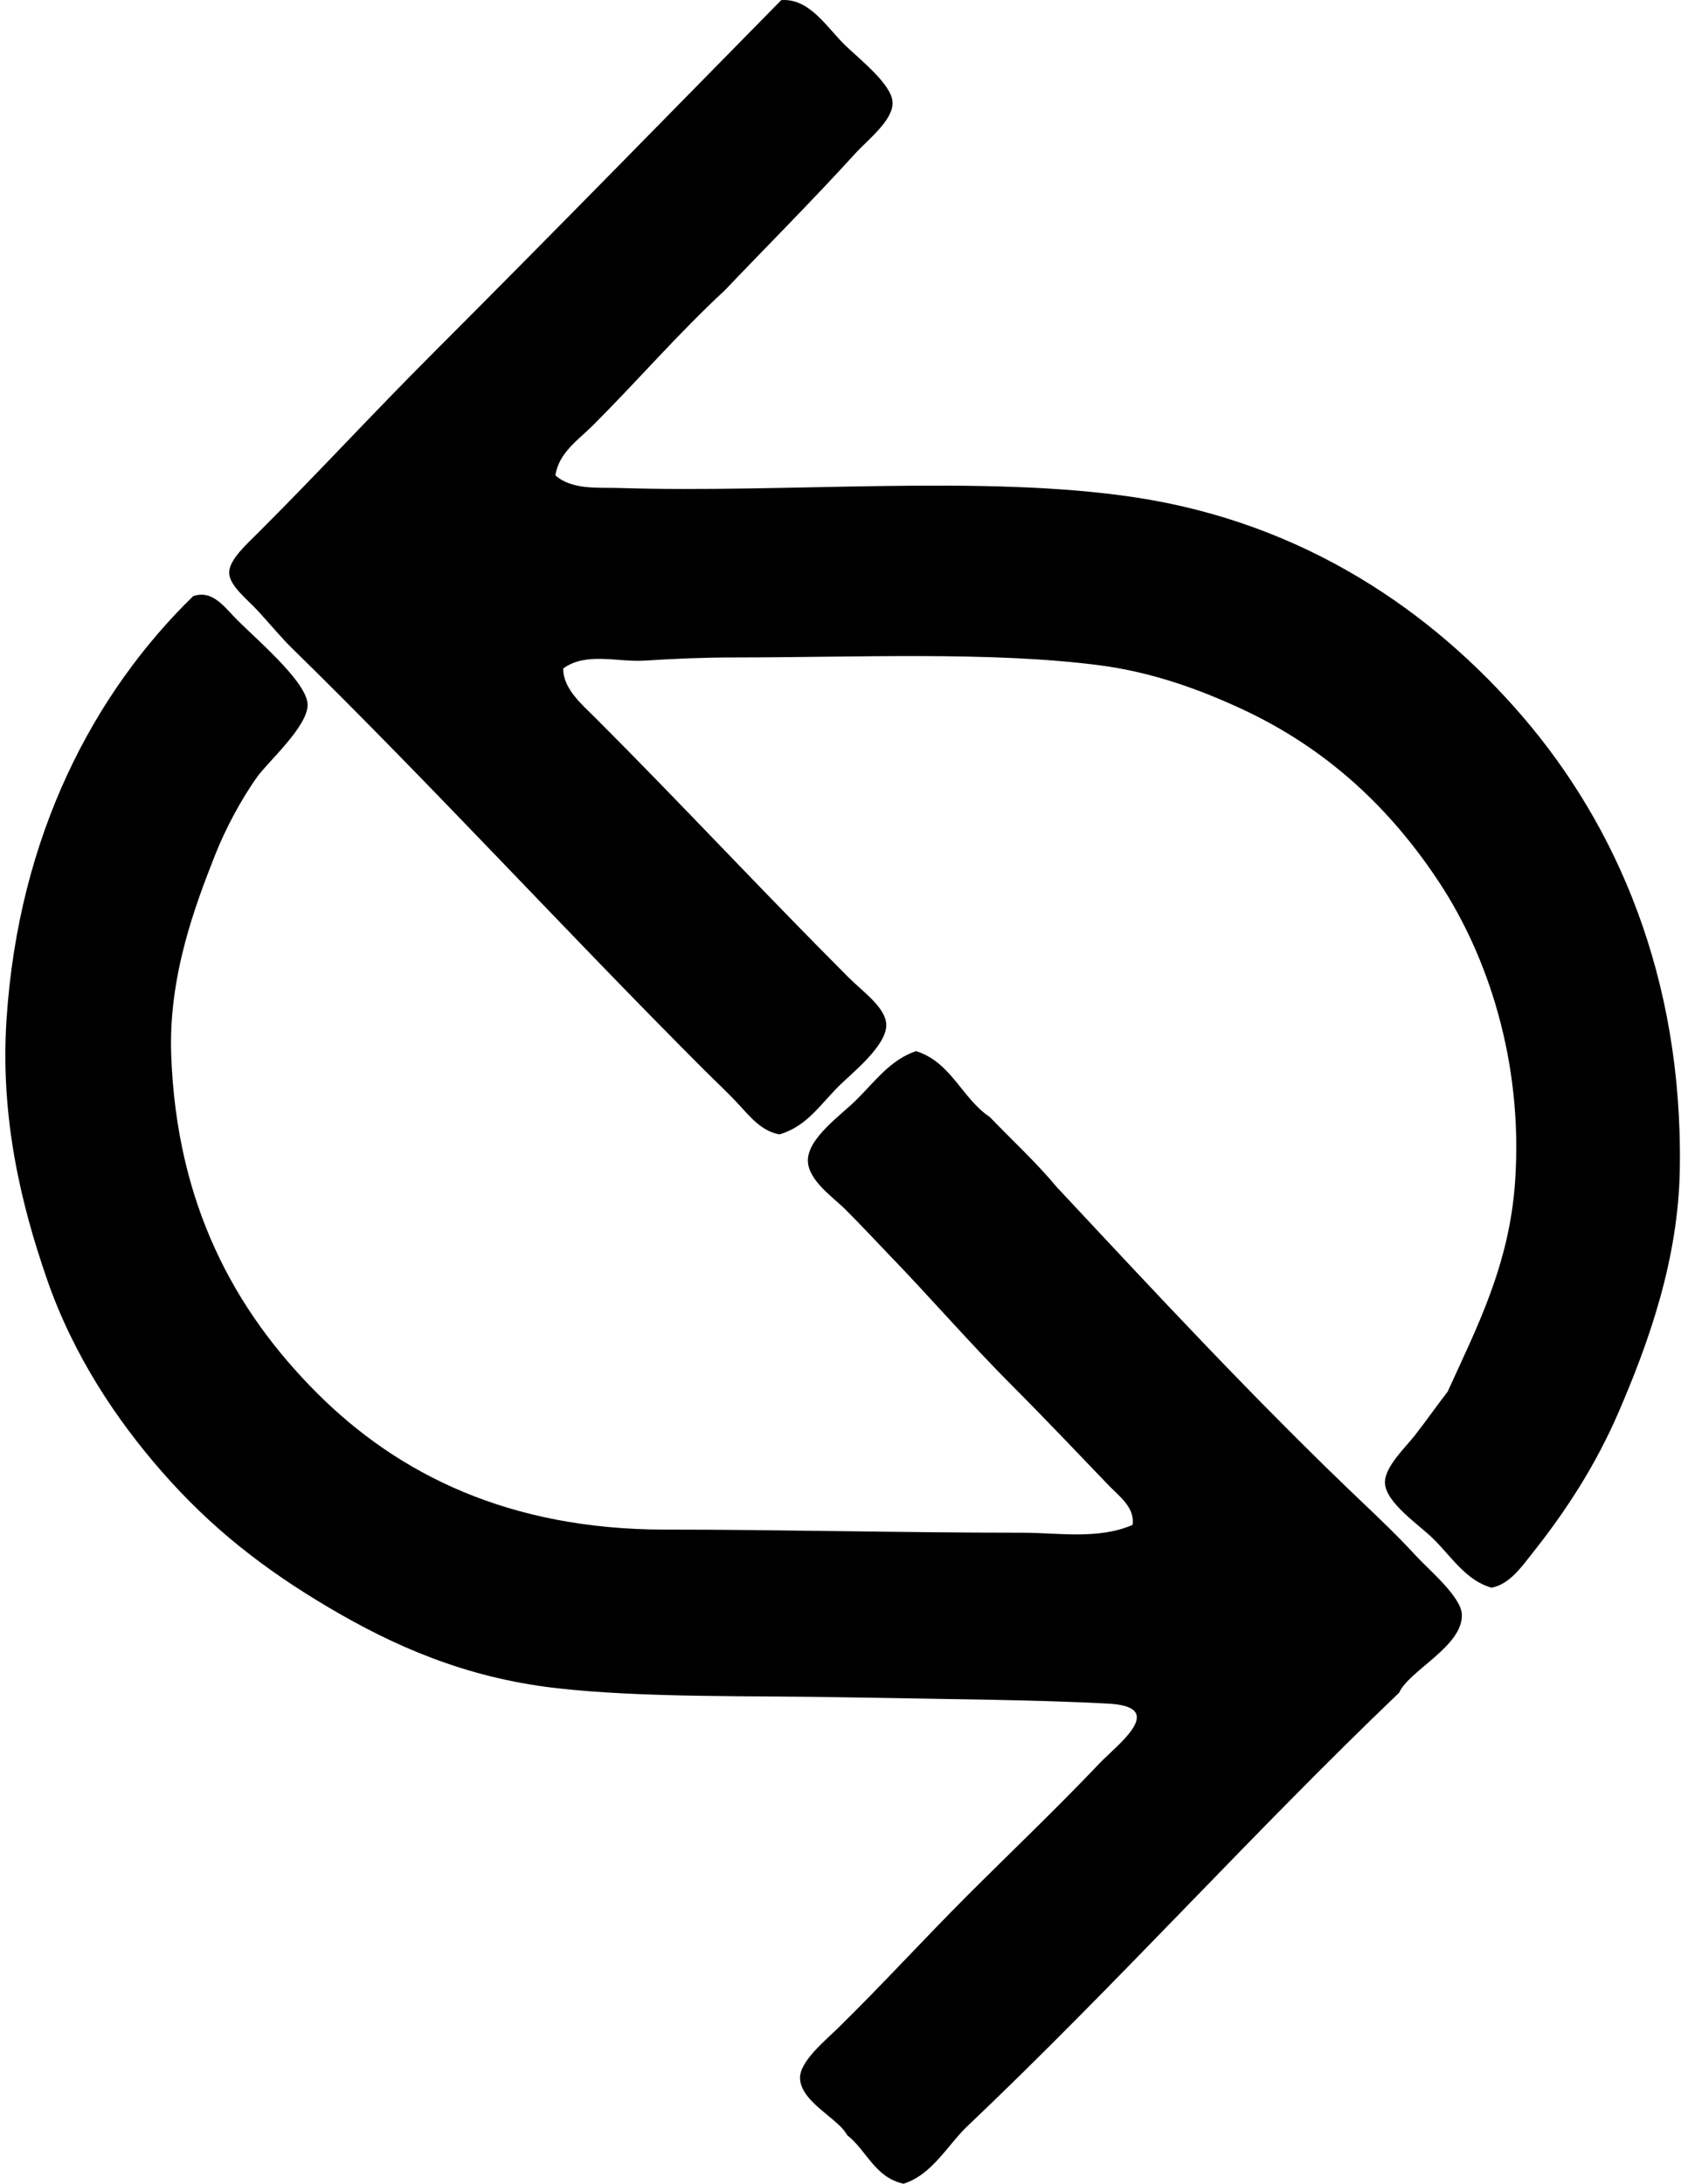
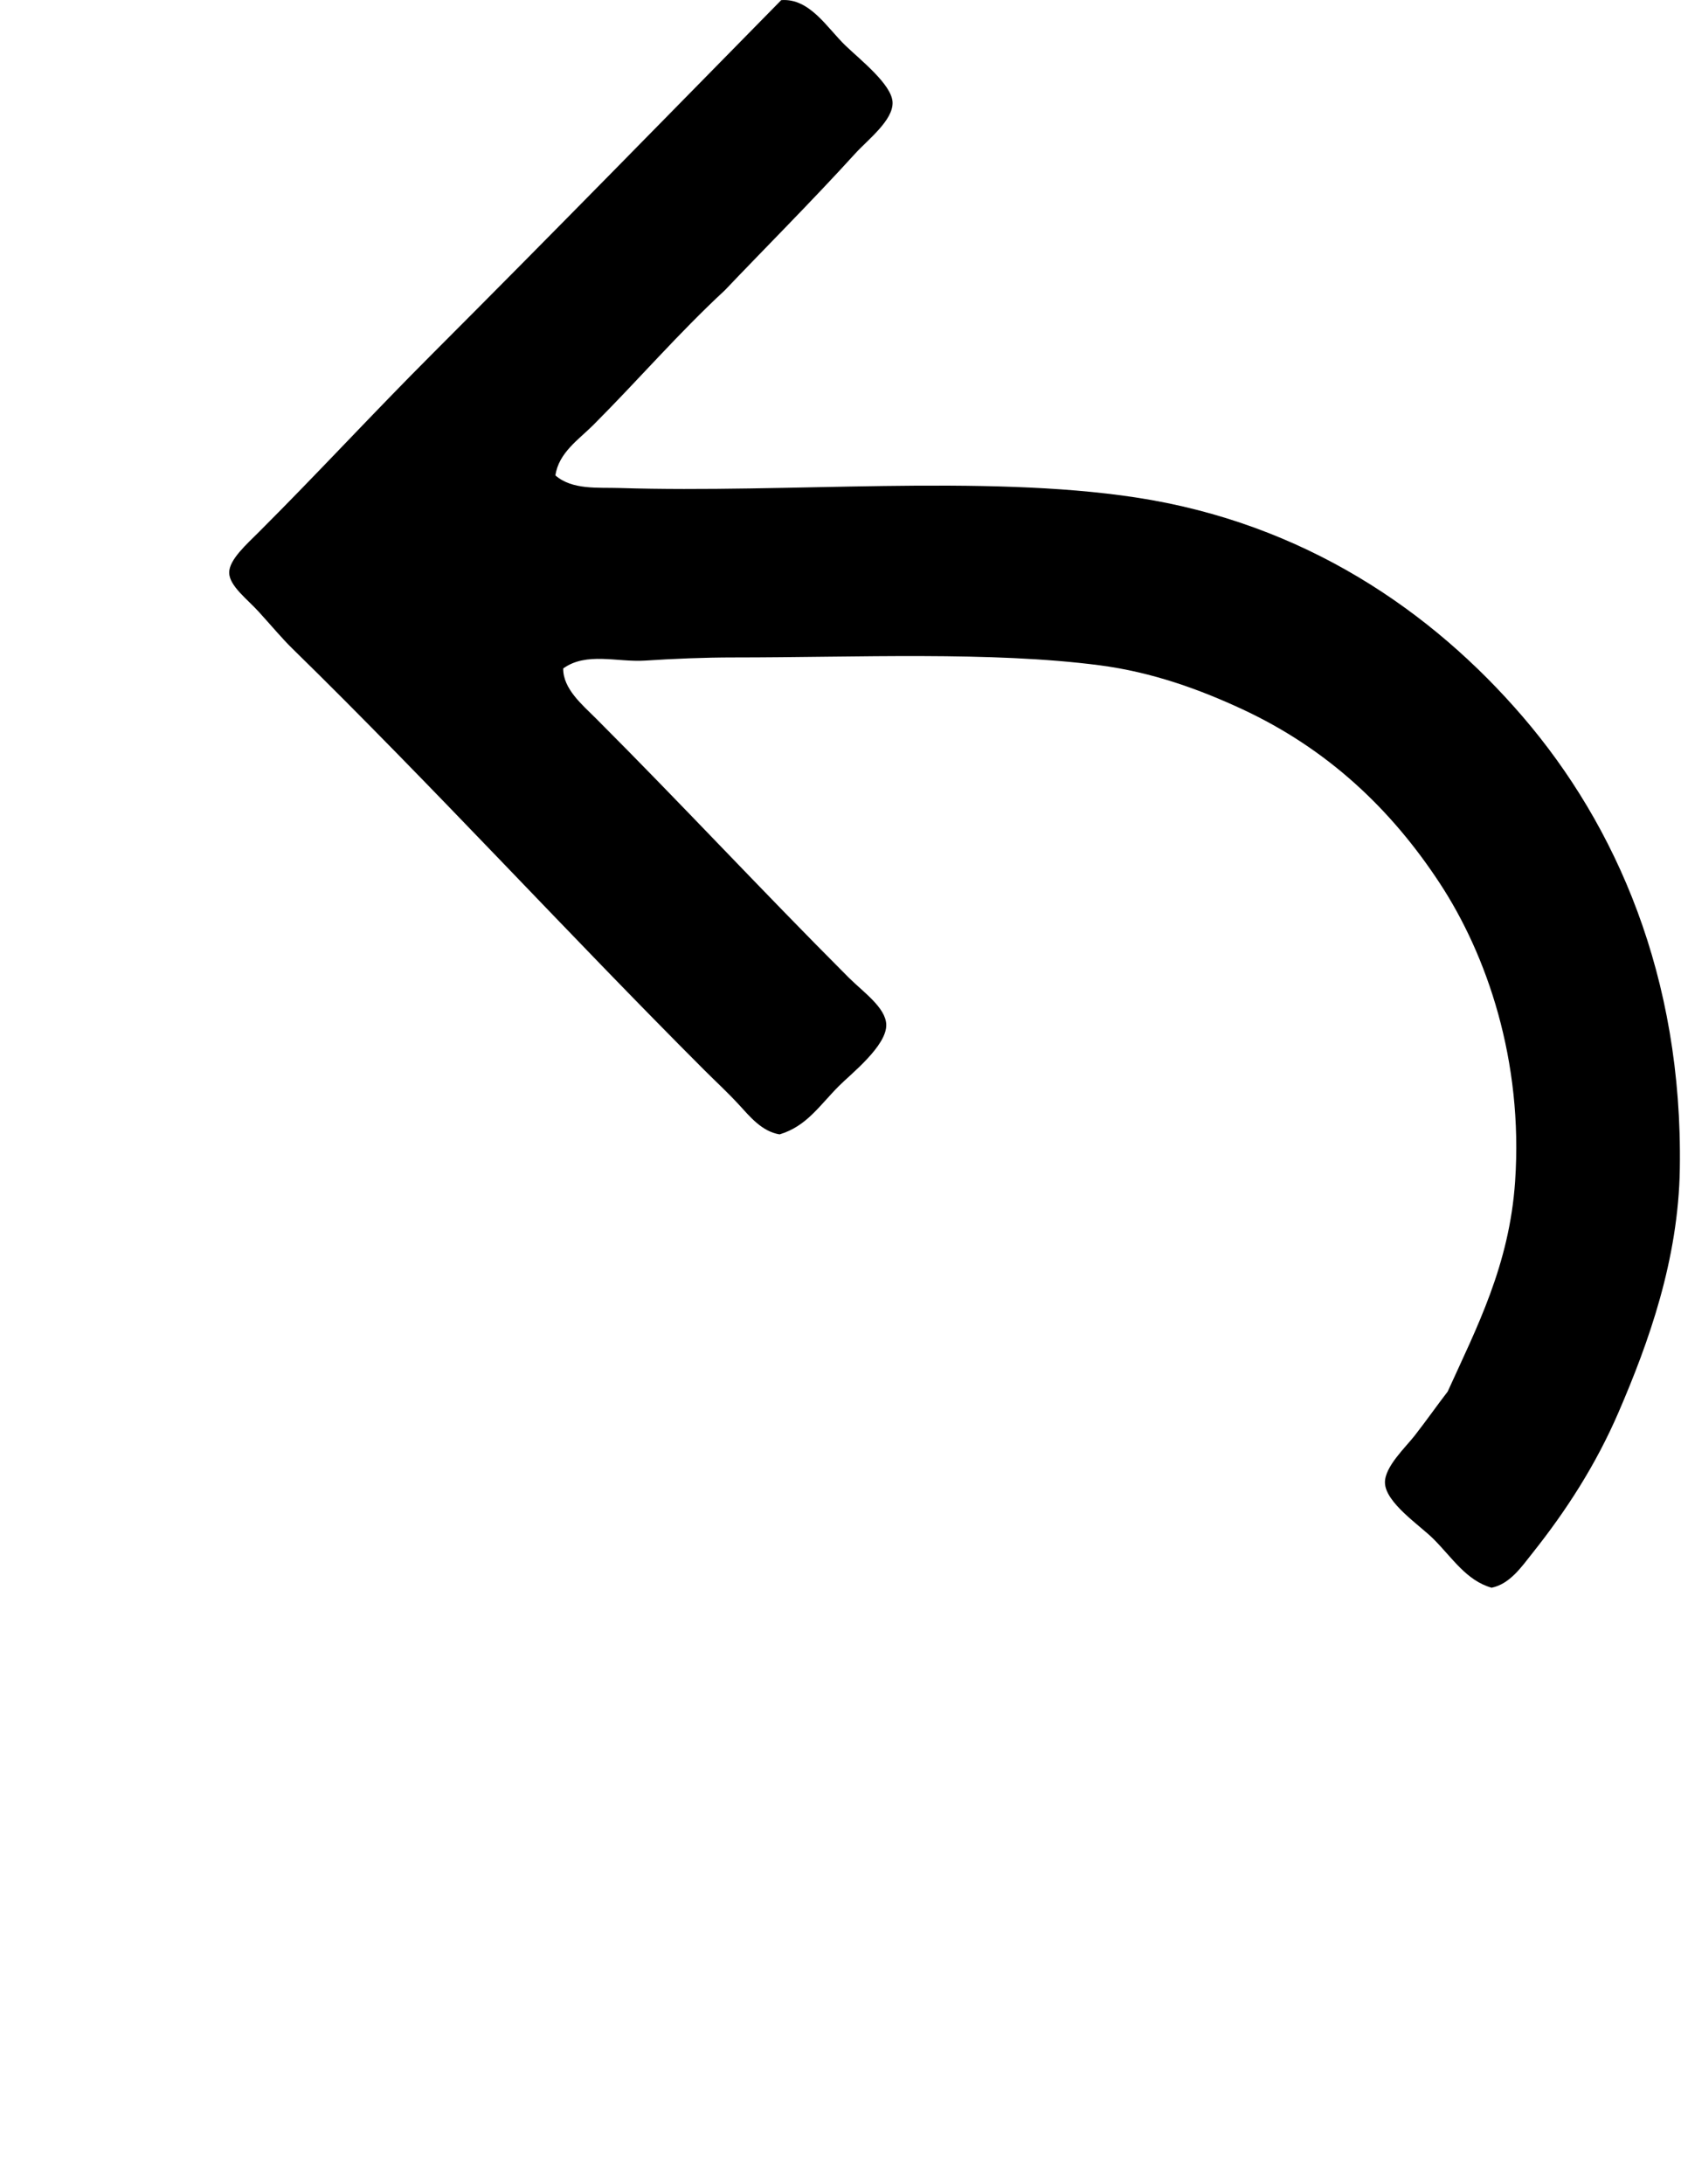
<svg xmlns="http://www.w3.org/2000/svg" width="154" height="200" fill="none" viewBox="0 0 154 200">
  <path fill="#000" fill-rule="evenodd" d="M50.882 43.542c1.559 1.35 3.91 1.087 5.891 1.151 15.397.484 33.304-1.262 47.268.864 15.42 2.344 27.158 10.411 35.486 20.11 8.506 9.913 14.646 23.754 14.365 41.38-.132 8.334-2.868 15.93-5.604 22.269-2.091 4.845-4.801 9.031-7.903 12.93-.987 1.245-2.068 2.824-3.735 3.161-2.314-.654-3.597-2.734-5.317-4.456-1.259-1.262-4.426-3.334-4.455-5.173-.021-1.45 1.877-3.217 2.73-4.309 1.166-1.5 2.015-2.727 3.017-4.025 2.657-5.85 5.657-11.589 6.178-19.252.756-11.07-2.595-20.742-6.896-27.295-4.461-6.8-10.279-12.306-18.103-15.947-3.861-1.793-8.205-3.387-13.073-4.022-9.896-1.29-22.222-.718-33.474-.718-2.786 0-5.501.117-8.19.29-2.514.158-5.35-.812-7.47.718-.02 1.868 1.749 3.327 3.017 4.596 7.71 7.707 15.127 15.698 23.13 23.707 1.333 1.33 3.395 2.748 3.448 4.309.067 1.933-3.216 4.508-4.312 5.604-1.822 1.822-2.97 3.705-5.46 4.455-1.632-.266-2.728-1.637-3.735-2.73-1.002-1.087-2.124-2.124-3.161-3.16-12.62-12.617-24.82-25.957-37.785-38.647-.923-.905-1.843-2.016-3.018-3.305-1.028-1.145-2.712-2.378-2.724-3.597-.012-1.192 1.6-2.604 2.73-3.735 5.569-5.566 10.408-10.838 15.948-16.378C50.355 21.654 61.067 10.695 71.569.012c2.616-.199 4.21 2.555 5.891 4.166 1.391 1.333 4.23 3.565 4.309 5.173.082 1.66-2.25 3.421-3.448 4.74-3.817 4.203-8.413 8.808-11.925 12.502-4.239 3.922-7.93 8.217-12.069 12.356-1.286 1.286-3.155 2.516-3.445 4.593Z" clip-rule="evenodd" />
-   <path fill="#000" fill-rule="evenodd" d="M103.754 139.655c.246-1.584-1.251-2.651-2.156-3.591-2.853-2.961-5.77-6.058-8.765-9.052-3.972-3.972-7.648-8.243-11.494-12.212-1.272-1.321-2.382-2.525-3.879-4.025-1.098-1.098-3.412-2.657-3.448-4.455-.04-2.086 3.044-4.195 4.453-5.601 1.81-1.81 3.12-3.656 5.46-4.456 3.237 1.026 4.195 4.333 6.752 6.035 2.066 2.147 4.265 4.165 6.178 6.465 8.718 9.324 18.32 19.682 28.16 29.021 1.473 1.397 3.096 2.952 4.742 4.739 1.114 1.213 4.096 3.703 4.166 5.317.129 2.909-4.83 5.138-5.747 7.183-13.458 12.865-25.937 26.771-39.508 39.654-1.89 1.79-3.234 4.464-5.891 5.314-2.636-.574-3.372-3.047-5.173-4.456-.774-1.514-4.201-2.985-4.312-5.173-.076-1.544 2.314-3.483 3.448-4.596 4.215-4.13 7.733-8.02 11.925-12.212 3.767-3.767 8.076-7.866 12.069-12.069 1.567-1.649 6.318-5.15.861-5.46-6.468-.367-16.445-.434-23.56-.572-9.319-.187-19.065.068-27.156-.861-8.328-.961-14.892-3.913-20.686-7.329-6.003-3.536-10.88-7.356-15.374-12.499-4.13-4.714-8.079-10.605-10.487-17.53-2.42-6.96-4.315-14.886-3.735-23.847 1.099-16.95 8.044-29.964 17.096-38.79 1.608-.56 2.663.72 3.735 1.865 1.593 1.7 6.69 5.894 6.752 8.047.059 1.987-3.62 5.25-4.596 6.609-1.57 2.191-2.985 4.924-3.878 7.183-1.858 4.698-4.268 11.12-4.022 18.246.471 13.683 5.77 23.444 13.36 31.034 7.432 7.431 17.585 12.499 31.895 12.502 10.59 0 21.753.29 32.758.287 3.337.006 6.914.639 10.057-.715Z" clip-rule="evenodd" />
</svg>